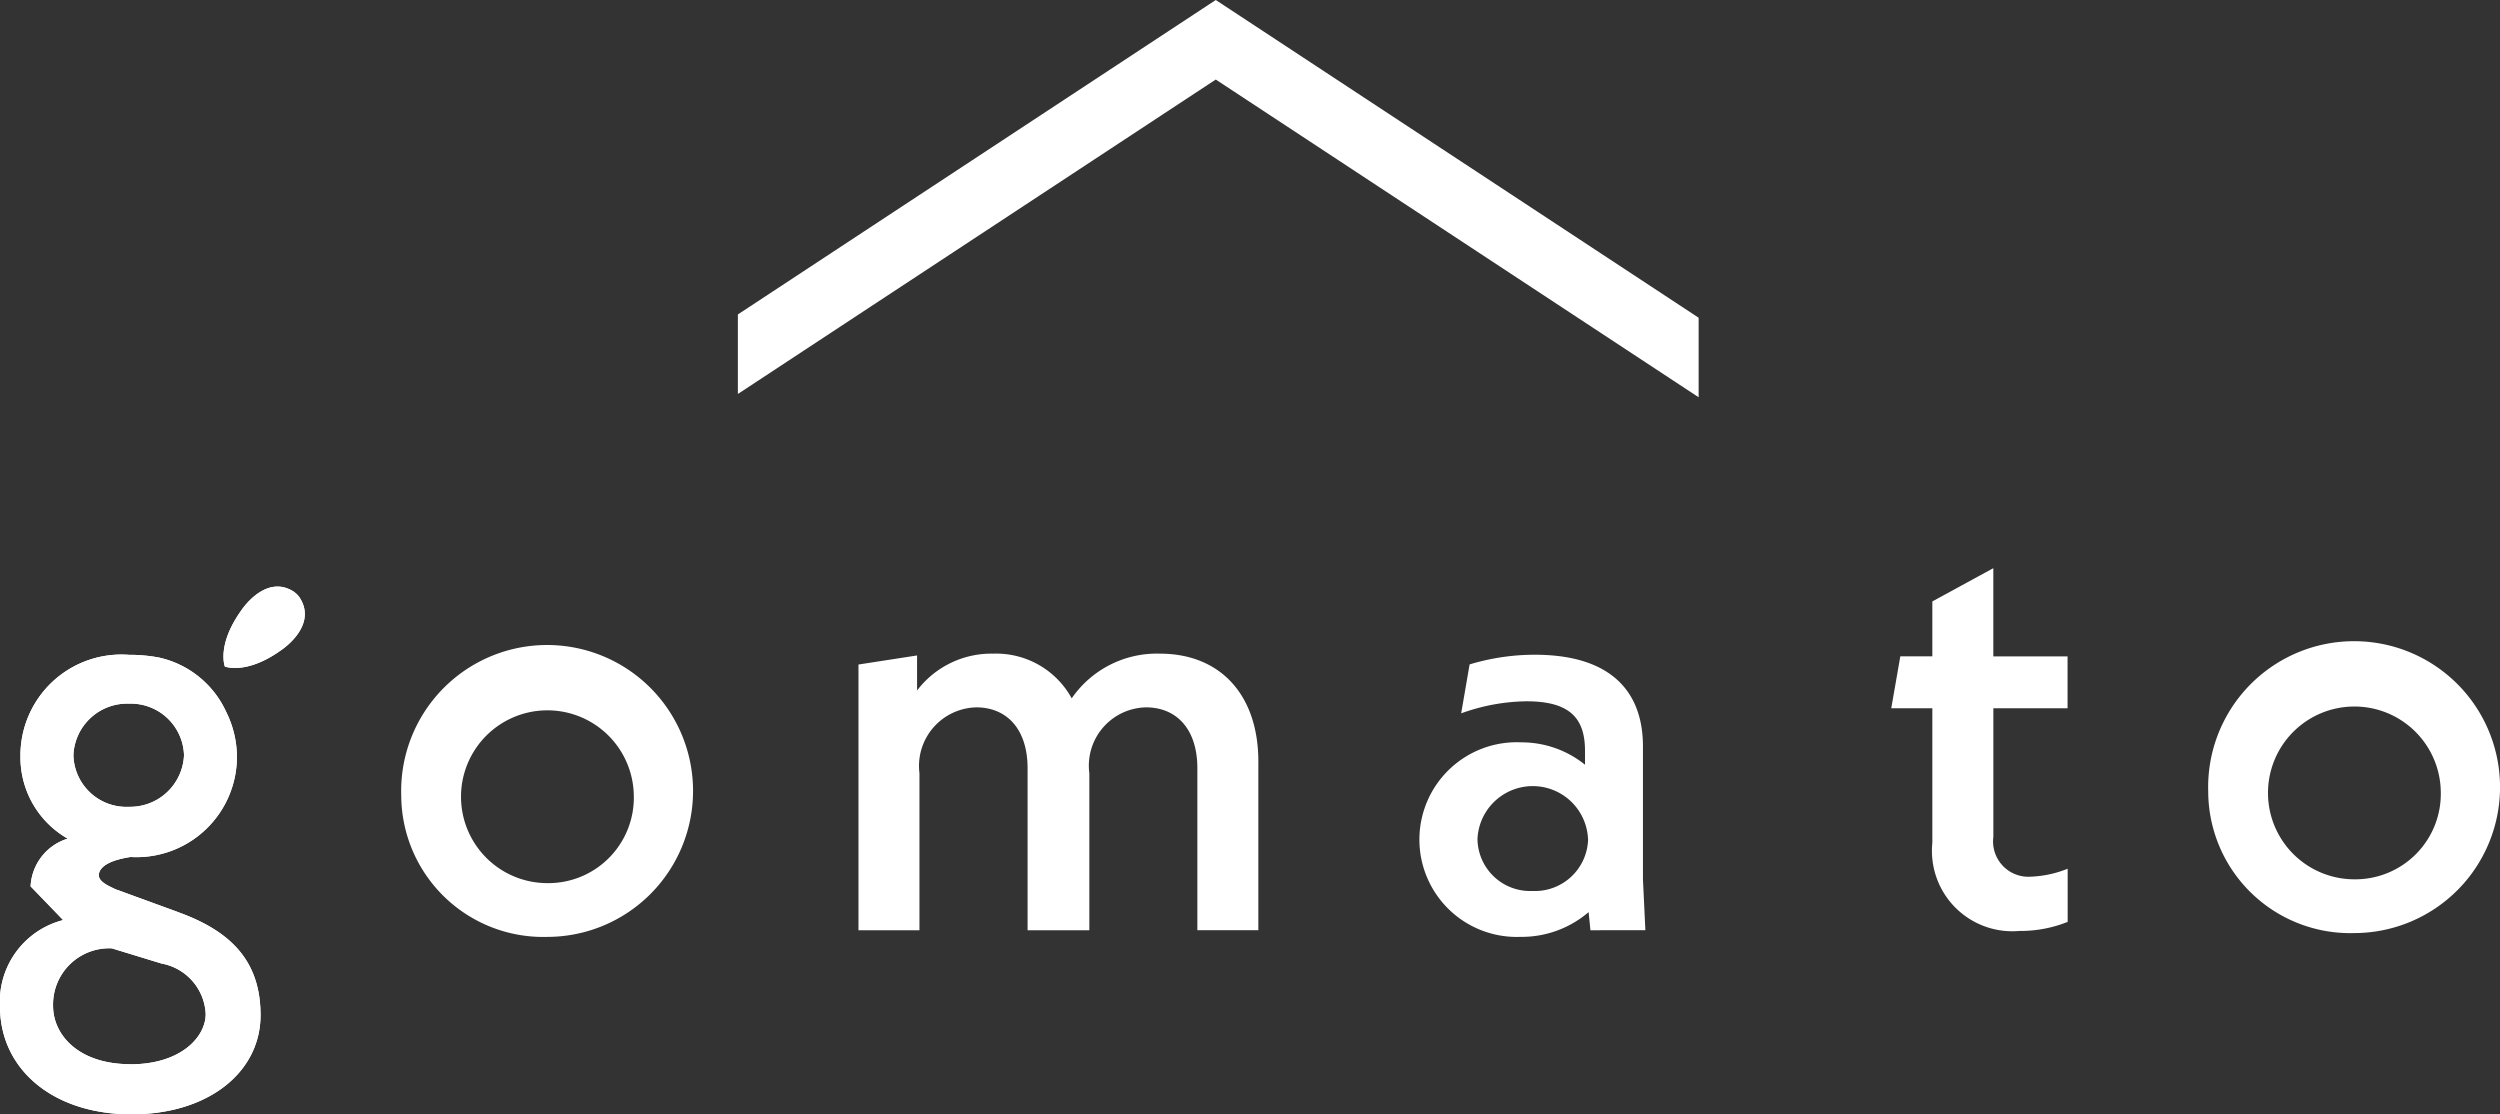
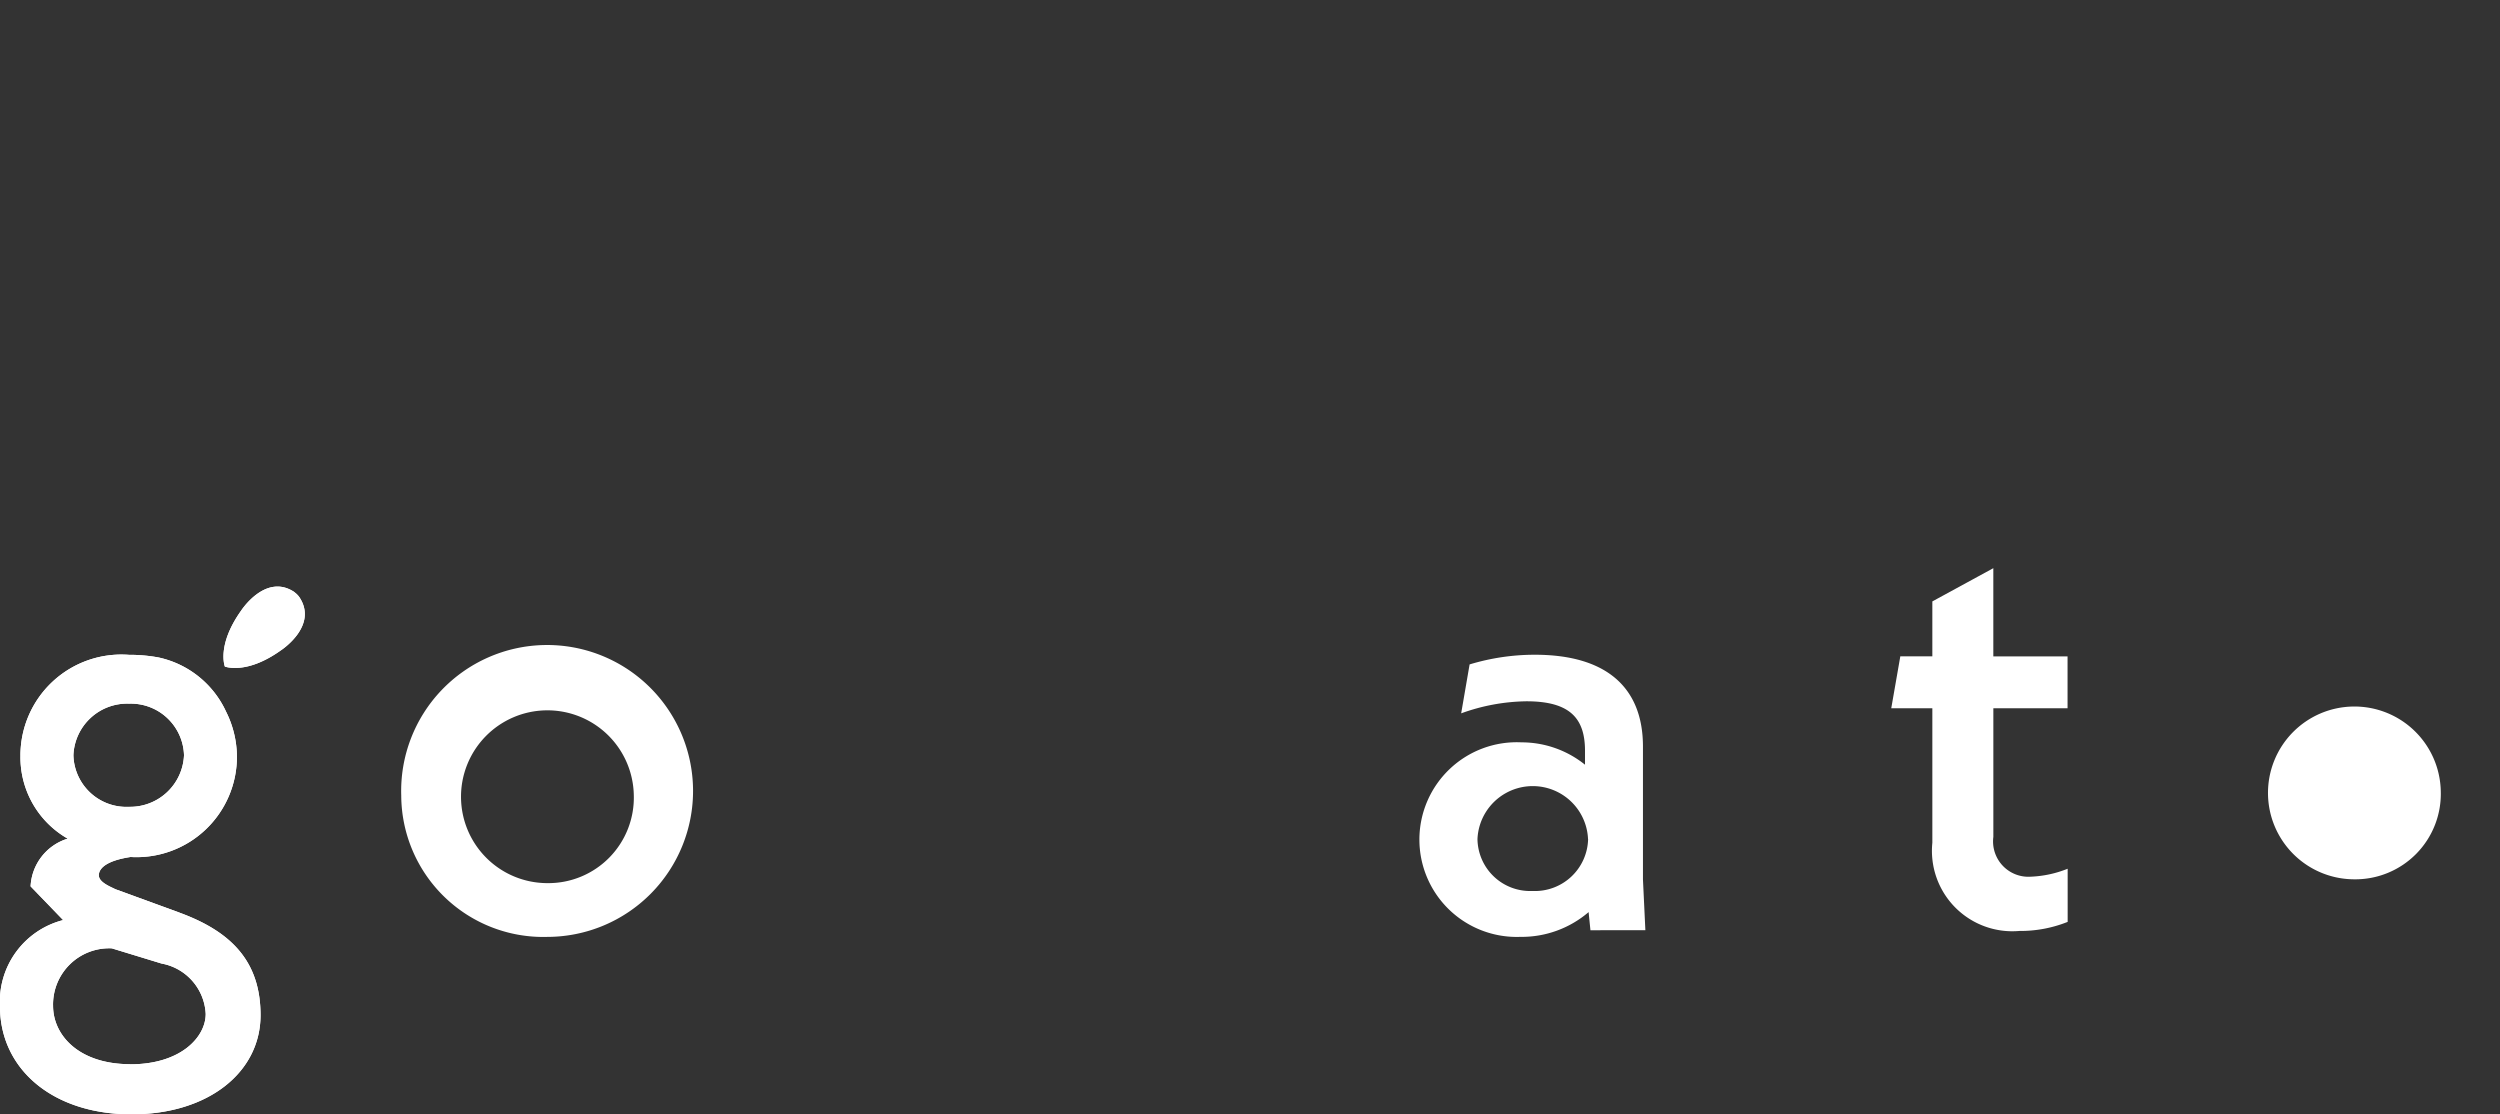
<svg xmlns="http://www.w3.org/2000/svg" id="logo-square-D" width="94.301" height="42.033" viewBox="0 0 94.301 42.033">
  <rect x="0" y="0" width="94.301" height="42.033" fill="#333333" stroke="none" />
  <defs>
    <style>
      .cls-1 {
        fill: #fff;
      }

      .cls-2 {
        clip-path: url(#clip-path);
      }
    </style>
    <clipPath id="clip-path">
      <rect id="長方形_37" data-name="長方形 37" class="cls-1" width="94.301" height="42.033" />
    </clipPath>
  </defs>
  <g id="グループ_38" data-name="グループ 38" class="cls-2">
    <path id="パス_108" data-name="パス 108" class="cls-1" d="M33.7,60.242a5.505,5.505,0,1,1,5.514,5.332A5.357,5.357,0,0,1,33.7,60.242m8.772-.023a3.259,3.259,0,1,0-3.258,3.327,3.225,3.225,0,0,0,3.258-3.327" transform="translate(-18.565 -30.234)" />
-     <path id="パス_109" data-name="パス 109" class="cls-1" d="M87.175,58.965v6.357h-2.3V59.216c0-1.5-.8-2.3-1.937-2.3A2.2,2.2,0,0,0,80.8,59.4v5.924H78.471V59.216c0-1.5-.8-2.3-1.936-2.3A2.212,2.212,0,0,0,74.392,59.4v5.924h-2.3V55.3l2.21-.342v1.322a3.52,3.52,0,0,1,2.871-1.39,3.247,3.247,0,0,1,2.962,1.686,3.9,3.9,0,0,1,3.327-1.686c2.255,0,3.714,1.527,3.714,4.078" transform="translate(-39.71 -30.234)" />
    <path id="パス_110" data-name="パス 110" class="cls-1" d="M125.654,65.378l-.069-.684a3.878,3.878,0,0,1-2.575.934,3.672,3.672,0,1,1,.046-7.337,3.811,3.811,0,0,1,2.393.843v-.524c0-1.23-.57-1.868-2.21-1.868a7.468,7.468,0,0,0-2.461.455l.318-1.846a8.479,8.479,0,0,1,2.461-.365c2.666,0,4.078,1.208,4.078,3.464v5.013l.091,1.914Zm-.091-3.441a2.087,2.087,0,0,0-4.17,0,1.987,1.987,0,0,0,2.073,1.96,2.007,2.007,0,0,0,2.1-1.96" transform="translate(-65.662 -30.289)" />
    <path id="パス_111" data-name="パス 111" class="cls-1" d="M162.675,53v4.853a1.333,1.333,0,0,0,1.413,1.5,4.164,4.164,0,0,0,1.39-.3v2.005a4.8,4.8,0,0,1-1.823.342,3.032,3.032,0,0,1-3.281-3.327V53h-1.55l.342-1.96h1.208V48.969l2.3-1.253v3.327h2.8V53Z" transform="translate(-87.485 -26.284)" />
-     <path id="パス_112" data-name="パス 112" class="cls-1" d="M185.443,59.92a5.505,5.505,0,1,1,5.514,5.332,5.357,5.357,0,0,1-5.514-5.332m8.772-.023a3.259,3.259,0,1,0-3.258,3.327,3.225,3.225,0,0,0,3.258-3.327" transform="translate(-102.148 -30.056)" />
-     <path id="パス_113" data-name="パス 113" class="cls-1" d="M98.205,14.985v-3L79.991,0,61.965,11.861v3L79.991,3Z" transform="translate(-34.132 0)" />
+     <path id="パス_112" data-name="パス 112" class="cls-1" d="M185.443,59.92m8.772-.023a3.259,3.259,0,1,0-3.258,3.327,3.225,3.225,0,0,0,3.258-3.327" transform="translate(-102.148 -30.056)" />
    <path id="パス_114" data-name="パス 114" class="cls-1" d="M21.445,49.469c-1.092-.736-2.014.7-2.014.7-.926,1.3-.615,2.1-.611,2.108h0c.01,0,.812.315,2.109-.611,0,0,1.445-.931.686-2.028a.887.887,0,0,0-.171-.166" transform="translate(-10.337 -27.133)" />
    <path id="パス_115" data-name="パス 115" class="cls-1" d="M6.769,64.708l-2.426-.886c-.094-.056-.522-.212-.6-.438,0,0-.235-.558,1.184-.774A3.79,3.79,0,0,0,8.937,58.8a3.849,3.849,0,0,0-.411-1.675,3.653,3.653,0,0,0-2.541-2.04,5.972,5.972,0,0,0-1.119-.1A3.808,3.808,0,0,0,.771,58.8a3.533,3.533,0,0,0,1.783,3.118,1.983,1.983,0,0,0-1.4,1.8l1.228,1.272A3.174,3.174,0,0,0,0,68.251c0,2.346,1.975,4.066,4.962,4.066,2.914,0,4.866-1.6,4.866-3.742,0-2.071-1.157-3.168-3.059-3.866m-1.9-7.883a2.007,2.007,0,0,1,2.072,1.946,2.036,2.036,0,0,1-2.072,1.946,2,2,0,0,1-2.1-1.946,2.029,2.029,0,0,1,2.1-1.946m.048,13.6c-1.951,0-2.915-1.1-2.915-2.2a2.119,2.119,0,0,1,2.216-2.17l1.879.574a2.031,2.031,0,0,1,1.662,1.9c0,.873-.939,1.9-2.842,1.9" transform="translate(0 -30.284)" />
    <path id="パス_116" data-name="パス 116" class="cls-1" d="M21.445,49.469c-1.092-.736-2.014.7-2.014.7-.926,1.3-.615,2.1-.611,2.108h0c.01,0,.812.315,2.109-.611,0,0,1.445-.931.686-2.028a.887.887,0,0,0-.171-.166" transform="translate(-10.337 -27.133)" />
    <path id="パス_117" data-name="パス 117" class="cls-1" d="M6.769,64.708l-2.426-.886c-.094-.056-.522-.212-.6-.438,0,0-.235-.558,1.184-.774A3.79,3.79,0,0,0,8.937,58.8a3.849,3.849,0,0,0-.411-1.675,3.653,3.653,0,0,0-2.541-2.04,5.972,5.972,0,0,0-1.119-.1A3.808,3.808,0,0,0,.771,58.8a3.533,3.533,0,0,0,1.783,3.118,1.983,1.983,0,0,0-1.4,1.8l1.228,1.272A3.174,3.174,0,0,0,0,68.251c0,2.346,1.975,4.066,4.962,4.066,2.914,0,4.866-1.6,4.866-3.742,0-2.071-1.157-3.168-3.059-3.866m-1.9-7.883a2.007,2.007,0,0,1,2.072,1.946,2.036,2.036,0,0,1-2.072,1.946,2,2,0,0,1-2.1-1.946,2.029,2.029,0,0,1,2.1-1.946m.048,13.6c-1.951,0-2.915-1.1-2.915-2.2a2.119,2.119,0,0,1,2.216-2.17l1.879.574a2.031,2.031,0,0,1,1.662,1.9c0,.873-.939,1.9-2.842,1.9" transform="translate(0 -30.284)" />
  </g>
</svg>